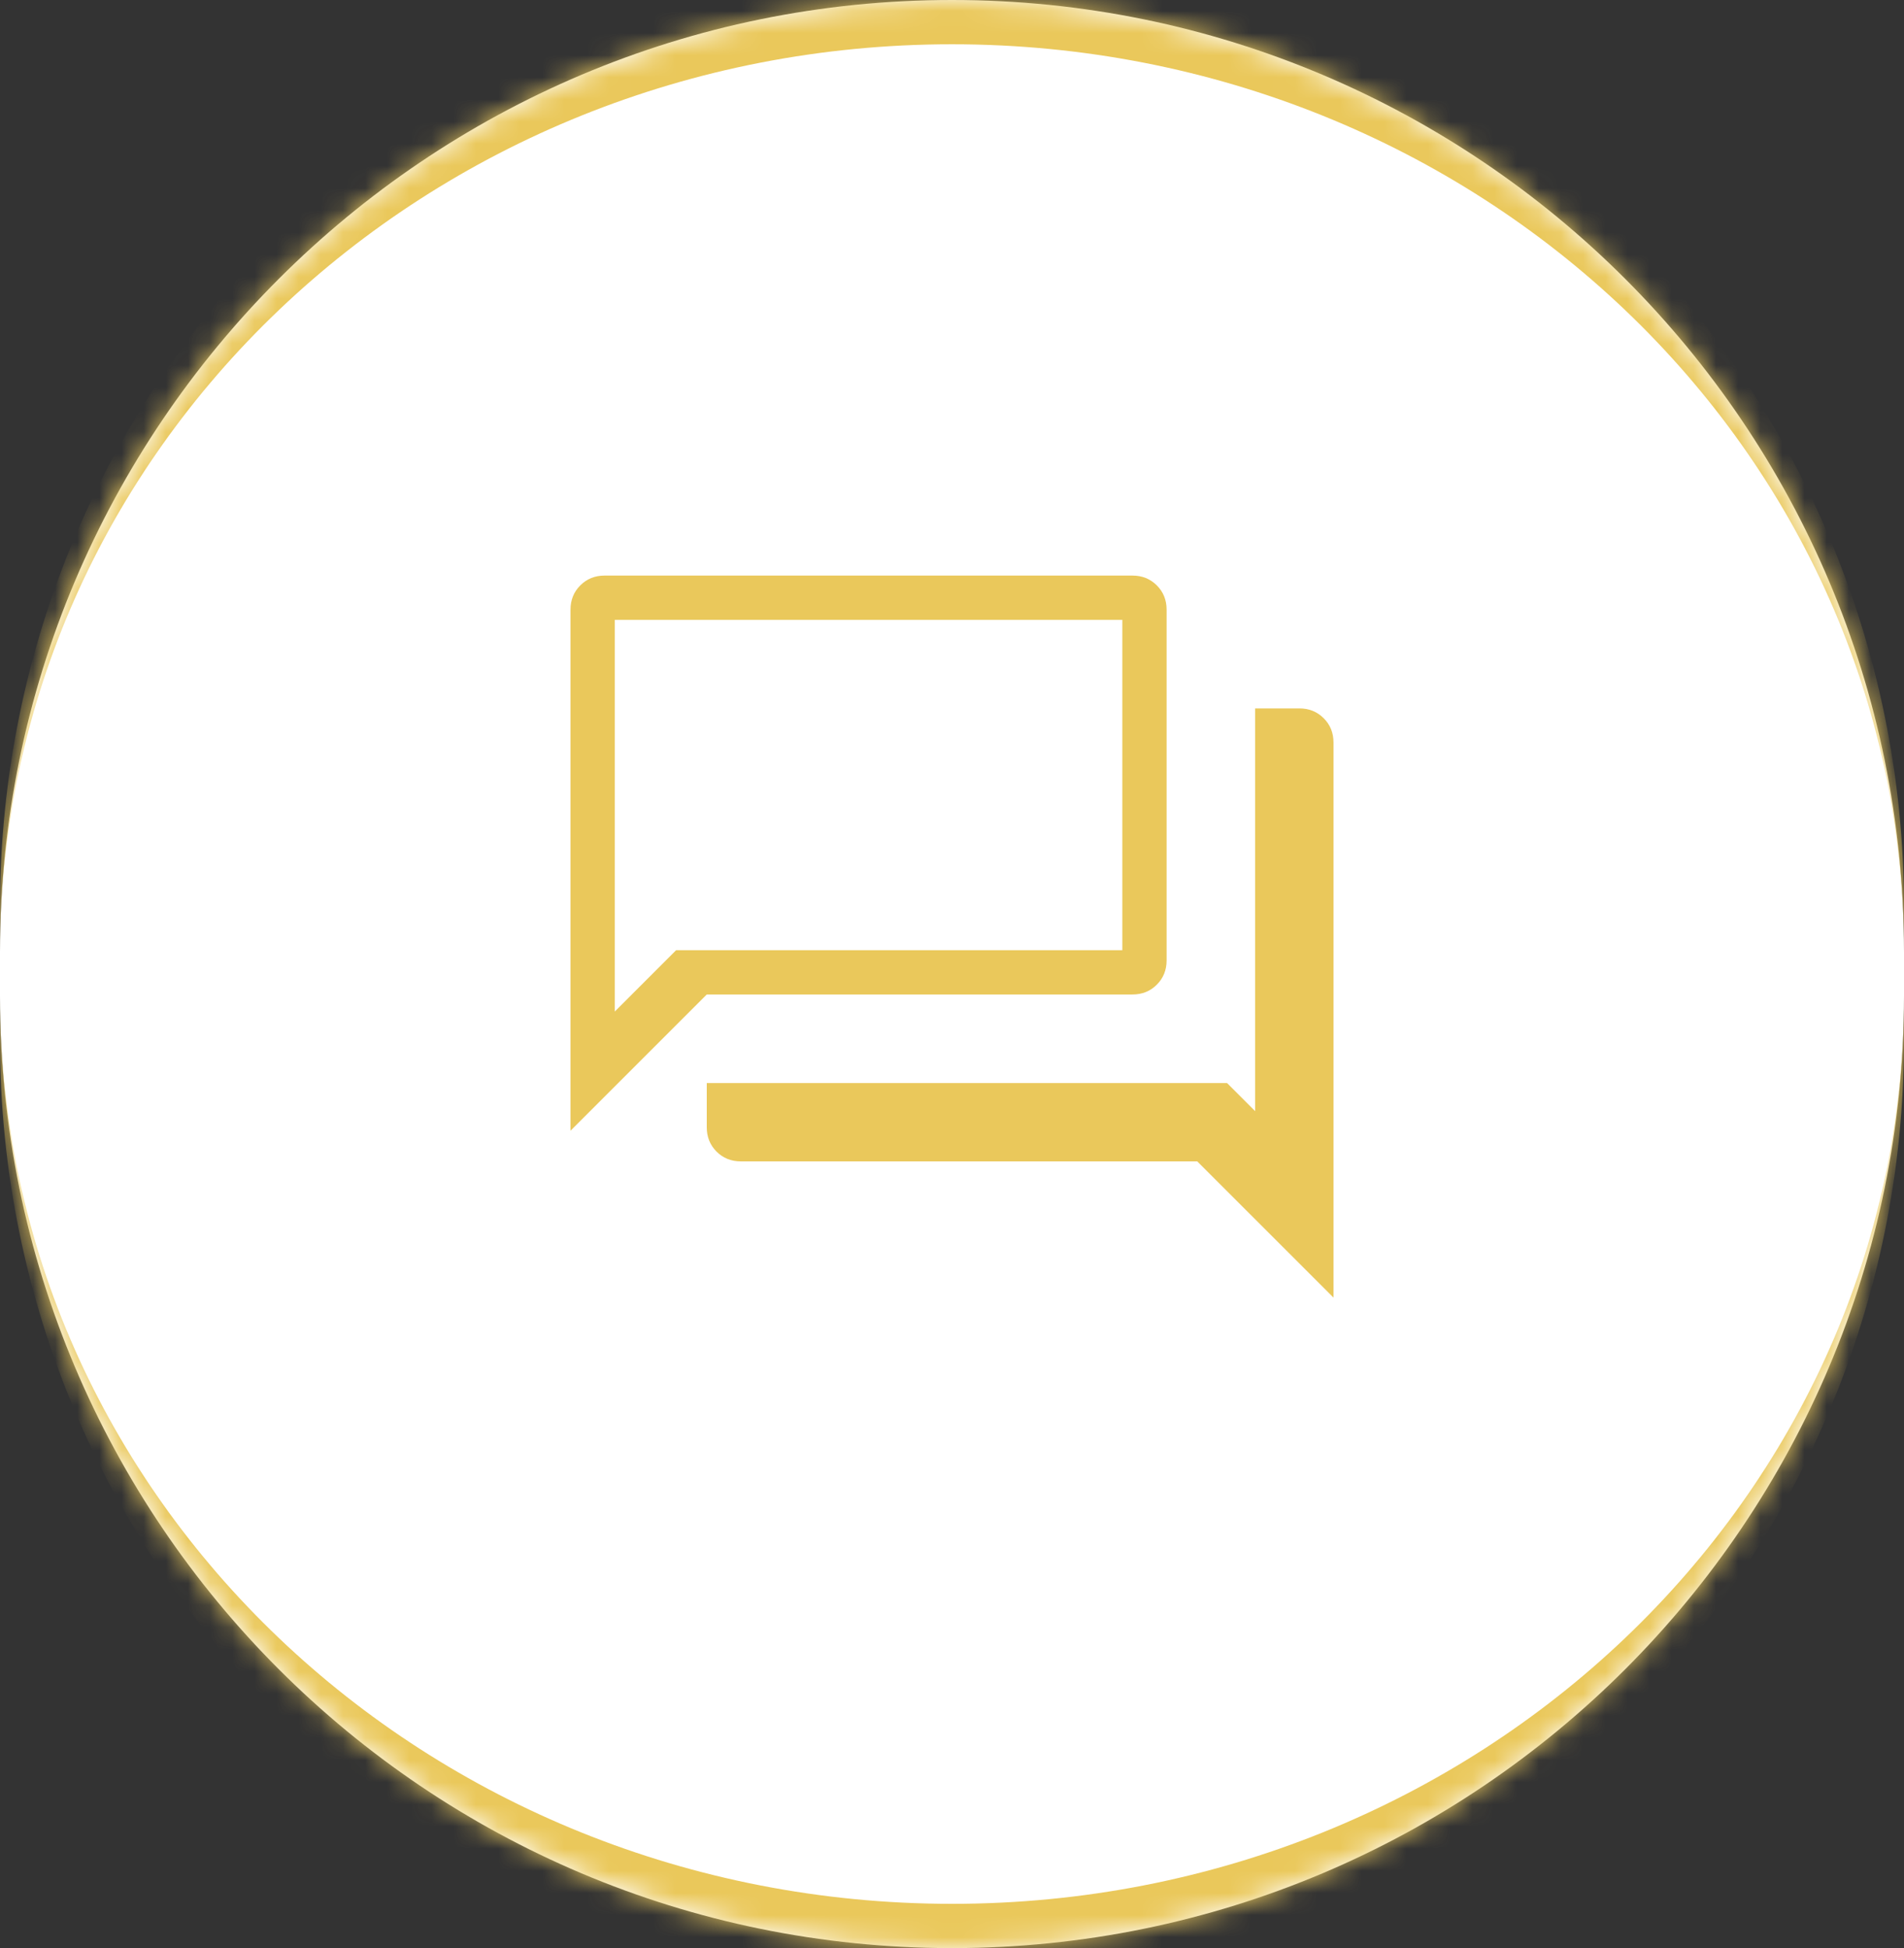
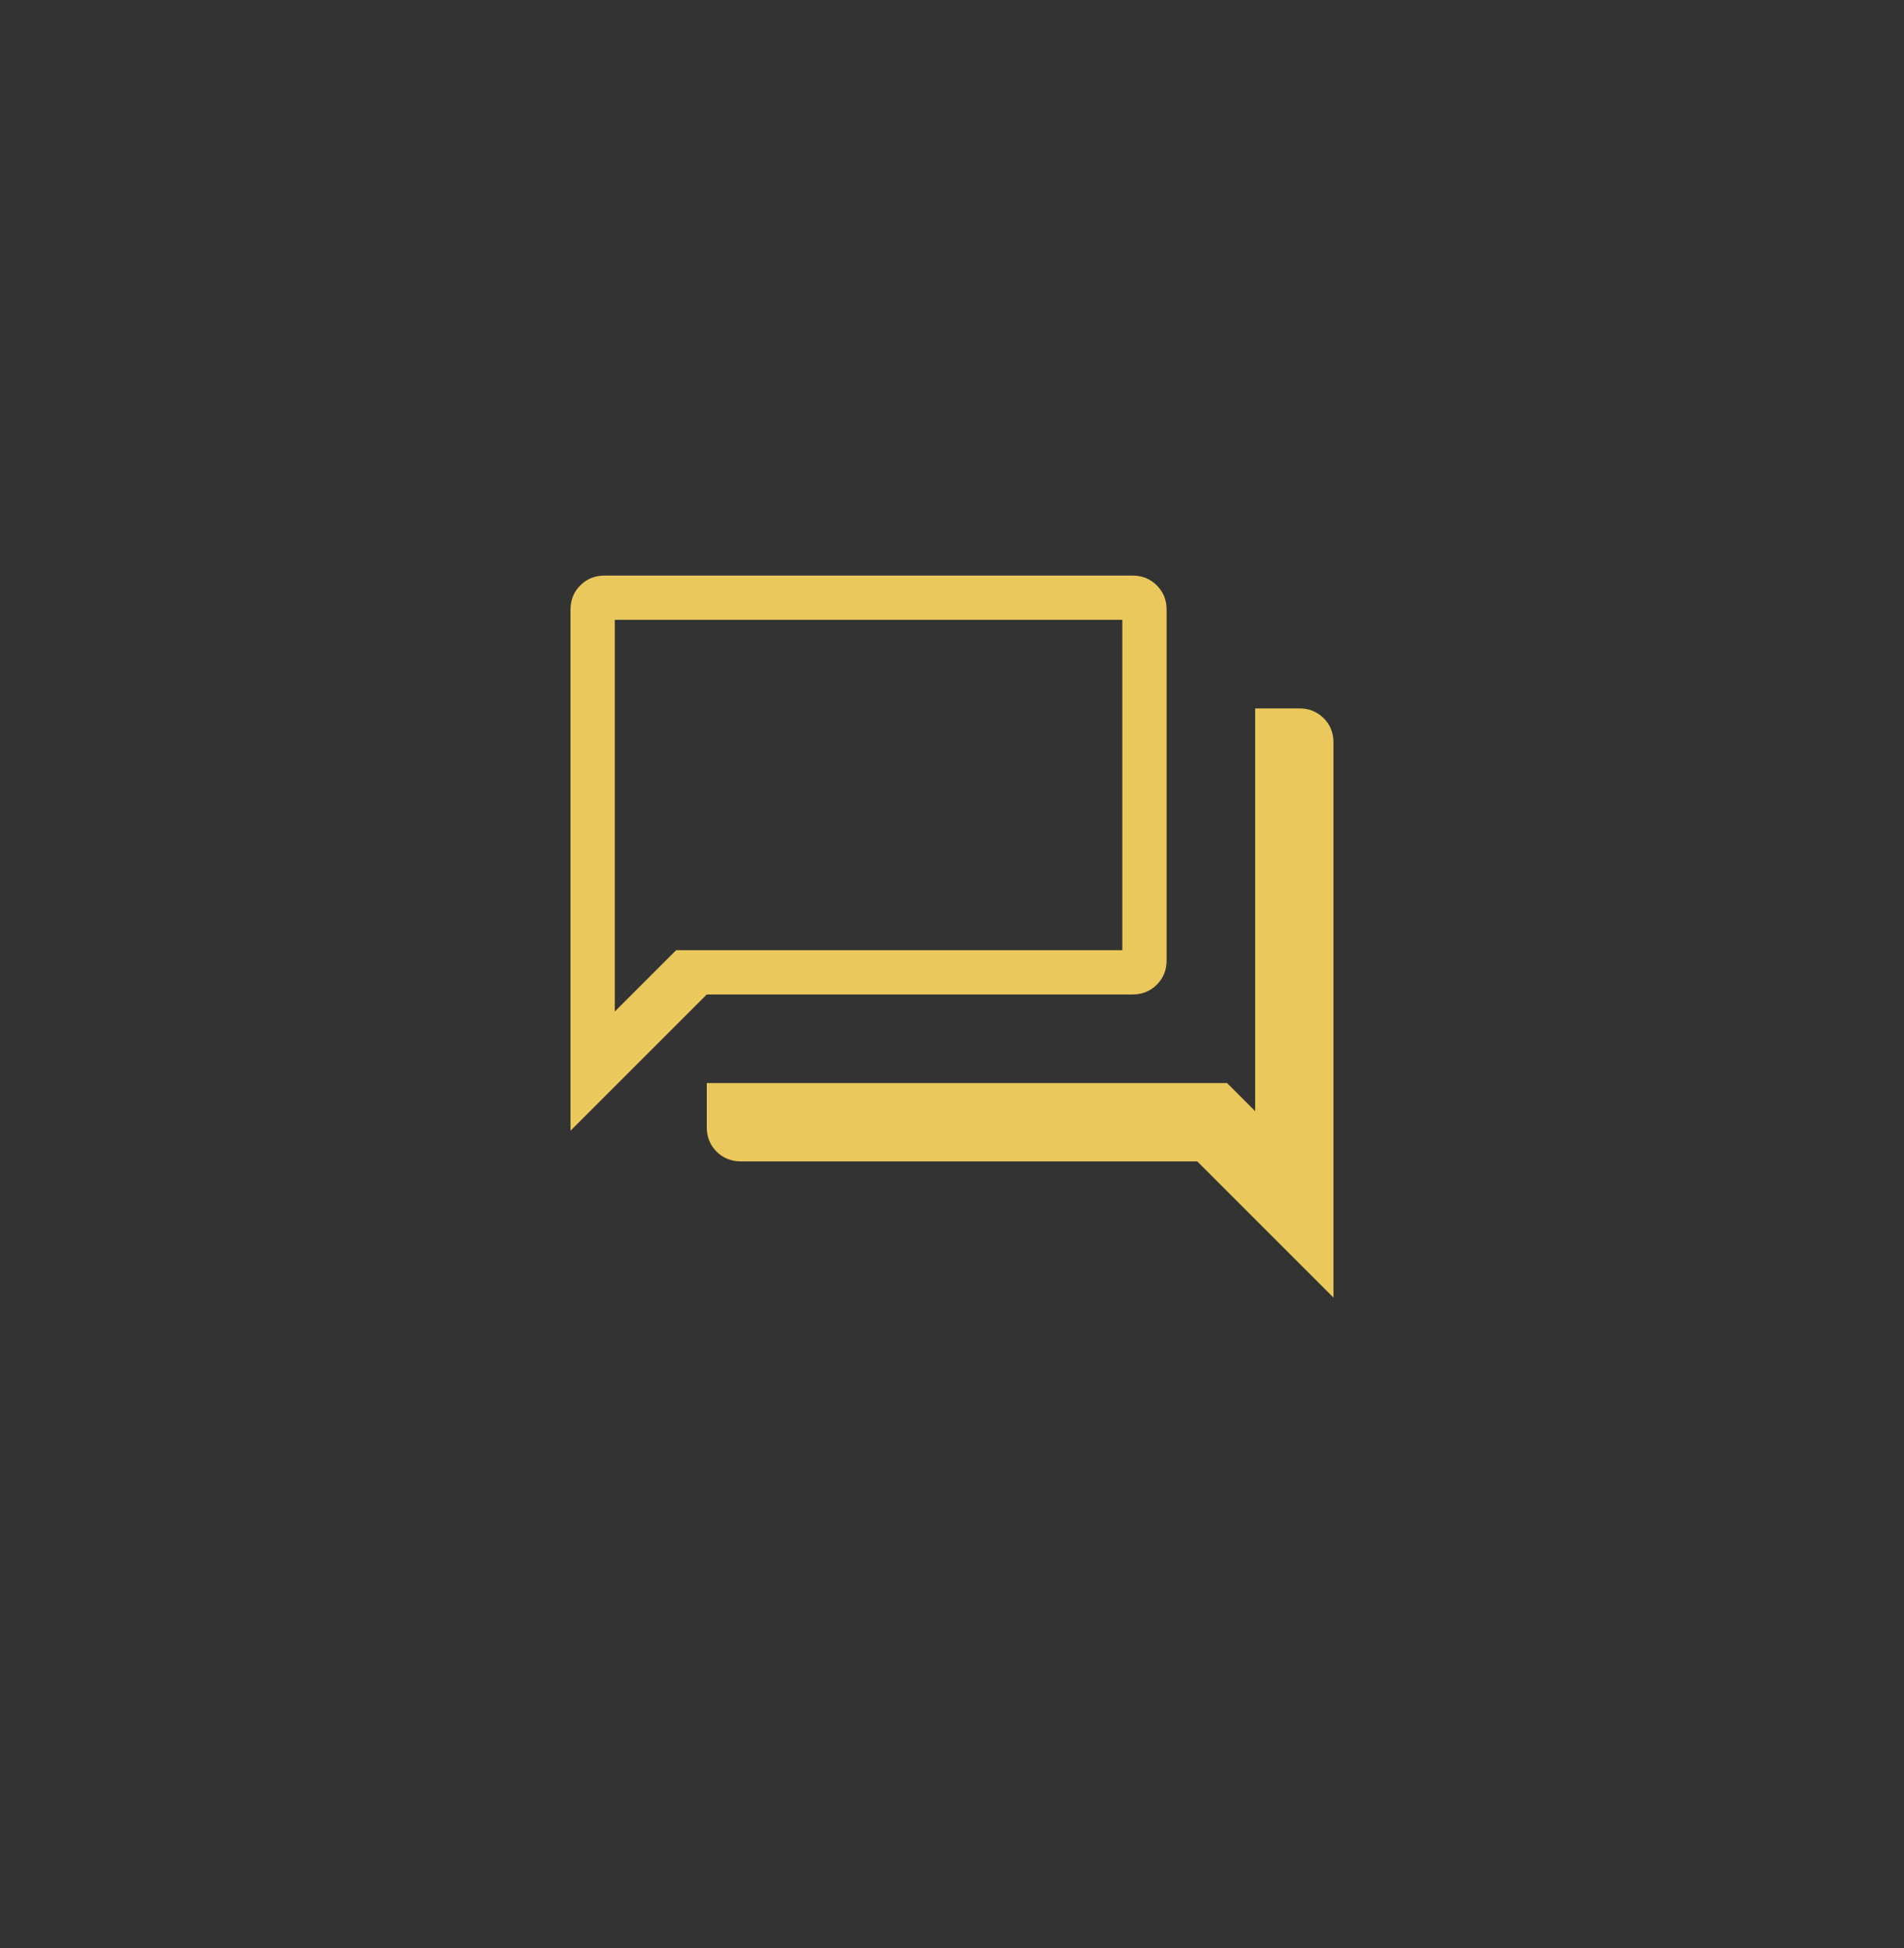
<svg xmlns="http://www.w3.org/2000/svg" width="86" height="88" viewBox="0 0 86 88" fill="none">
  <rect x="0" y="0" width="86" height="88" fill="#333333" stroke="none" />
  <mask id="path-1-inside-1_5529_37418" fill="white">
    <path d="M-3.75918e-06 43C-1.68304e-06 19.252 19.252 1.68304e-06 43 3.75918e-06C66.748 5.83532e-06 86 19.252 86 43L86 45C86 68.748 66.748 88 43 88C19.252 88 -6.01016e-06 68.748 -3.93403e-06 45L-3.75918e-06 43Z" />
  </mask>
-   <path d="M-3.75918e-06 43C-1.68304e-06 19.252 19.252 1.68304e-06 43 3.75918e-06C66.748 5.83532e-06 86 19.252 86 43L86 45C86 68.748 66.748 88 43 88C19.252 88 -6.01016e-06 68.748 -3.93403e-06 45L-3.75918e-06 43Z" fill="white" />
-   <path d="M-3.58433e-06 41C-1.5082e-06 17.252 19.252 -2 43 -2C66.748 -2 86 17.252 86 41L86 43C86 20.356 66.748 2 43 2C19.252 2 -1.77961e-06 20.356 -3.75918e-06 43L-3.58433e-06 41ZM86 47C86 70.748 66.748 90 43 90C19.252 90 -6.18501e-06 70.748 -4.10887e-06 47L-3.93403e-06 45C-5.9136e-06 67.644 19.252 86 43 86C66.748 86 86 67.644 86 45L86 47ZM-7.69321e-06 88L0 0L-7.69321e-06 88ZM86 7.51836e-06L86 88L86 7.51836e-06Z" fill="#EAC85B" mask="url(#path-1-inside-1_5529_37418)" />
  <path d="M33.462 52.462C33.026 52.462 32.66 52.314 32.365 52.02C32.071 51.724 31.923 51.359 31.923 50.923V48.923H55.423L56.693 50.193V32H58.693C59.128 32 59.493 32.148 59.788 32.443C60.084 32.737 60.231 33.102 60.231 33.538V58.615L54.077 52.462H33.462ZM25.769 51.077V27.538C25.769 27.102 25.916 26.737 26.212 26.442C26.506 26.148 26.872 26 27.308 26H51.154C51.59 26 51.955 26.148 52.25 26.442C52.545 26.737 52.693 27.102 52.693 27.538V43.385C52.693 43.821 52.545 44.186 52.25 44.481C51.955 44.776 51.59 44.923 51.154 44.923H31.923L25.769 51.077ZM50.693 42.923V28H27.769V45.693L30.538 42.923H50.693Z" fill="#EAC85B" />
</svg>